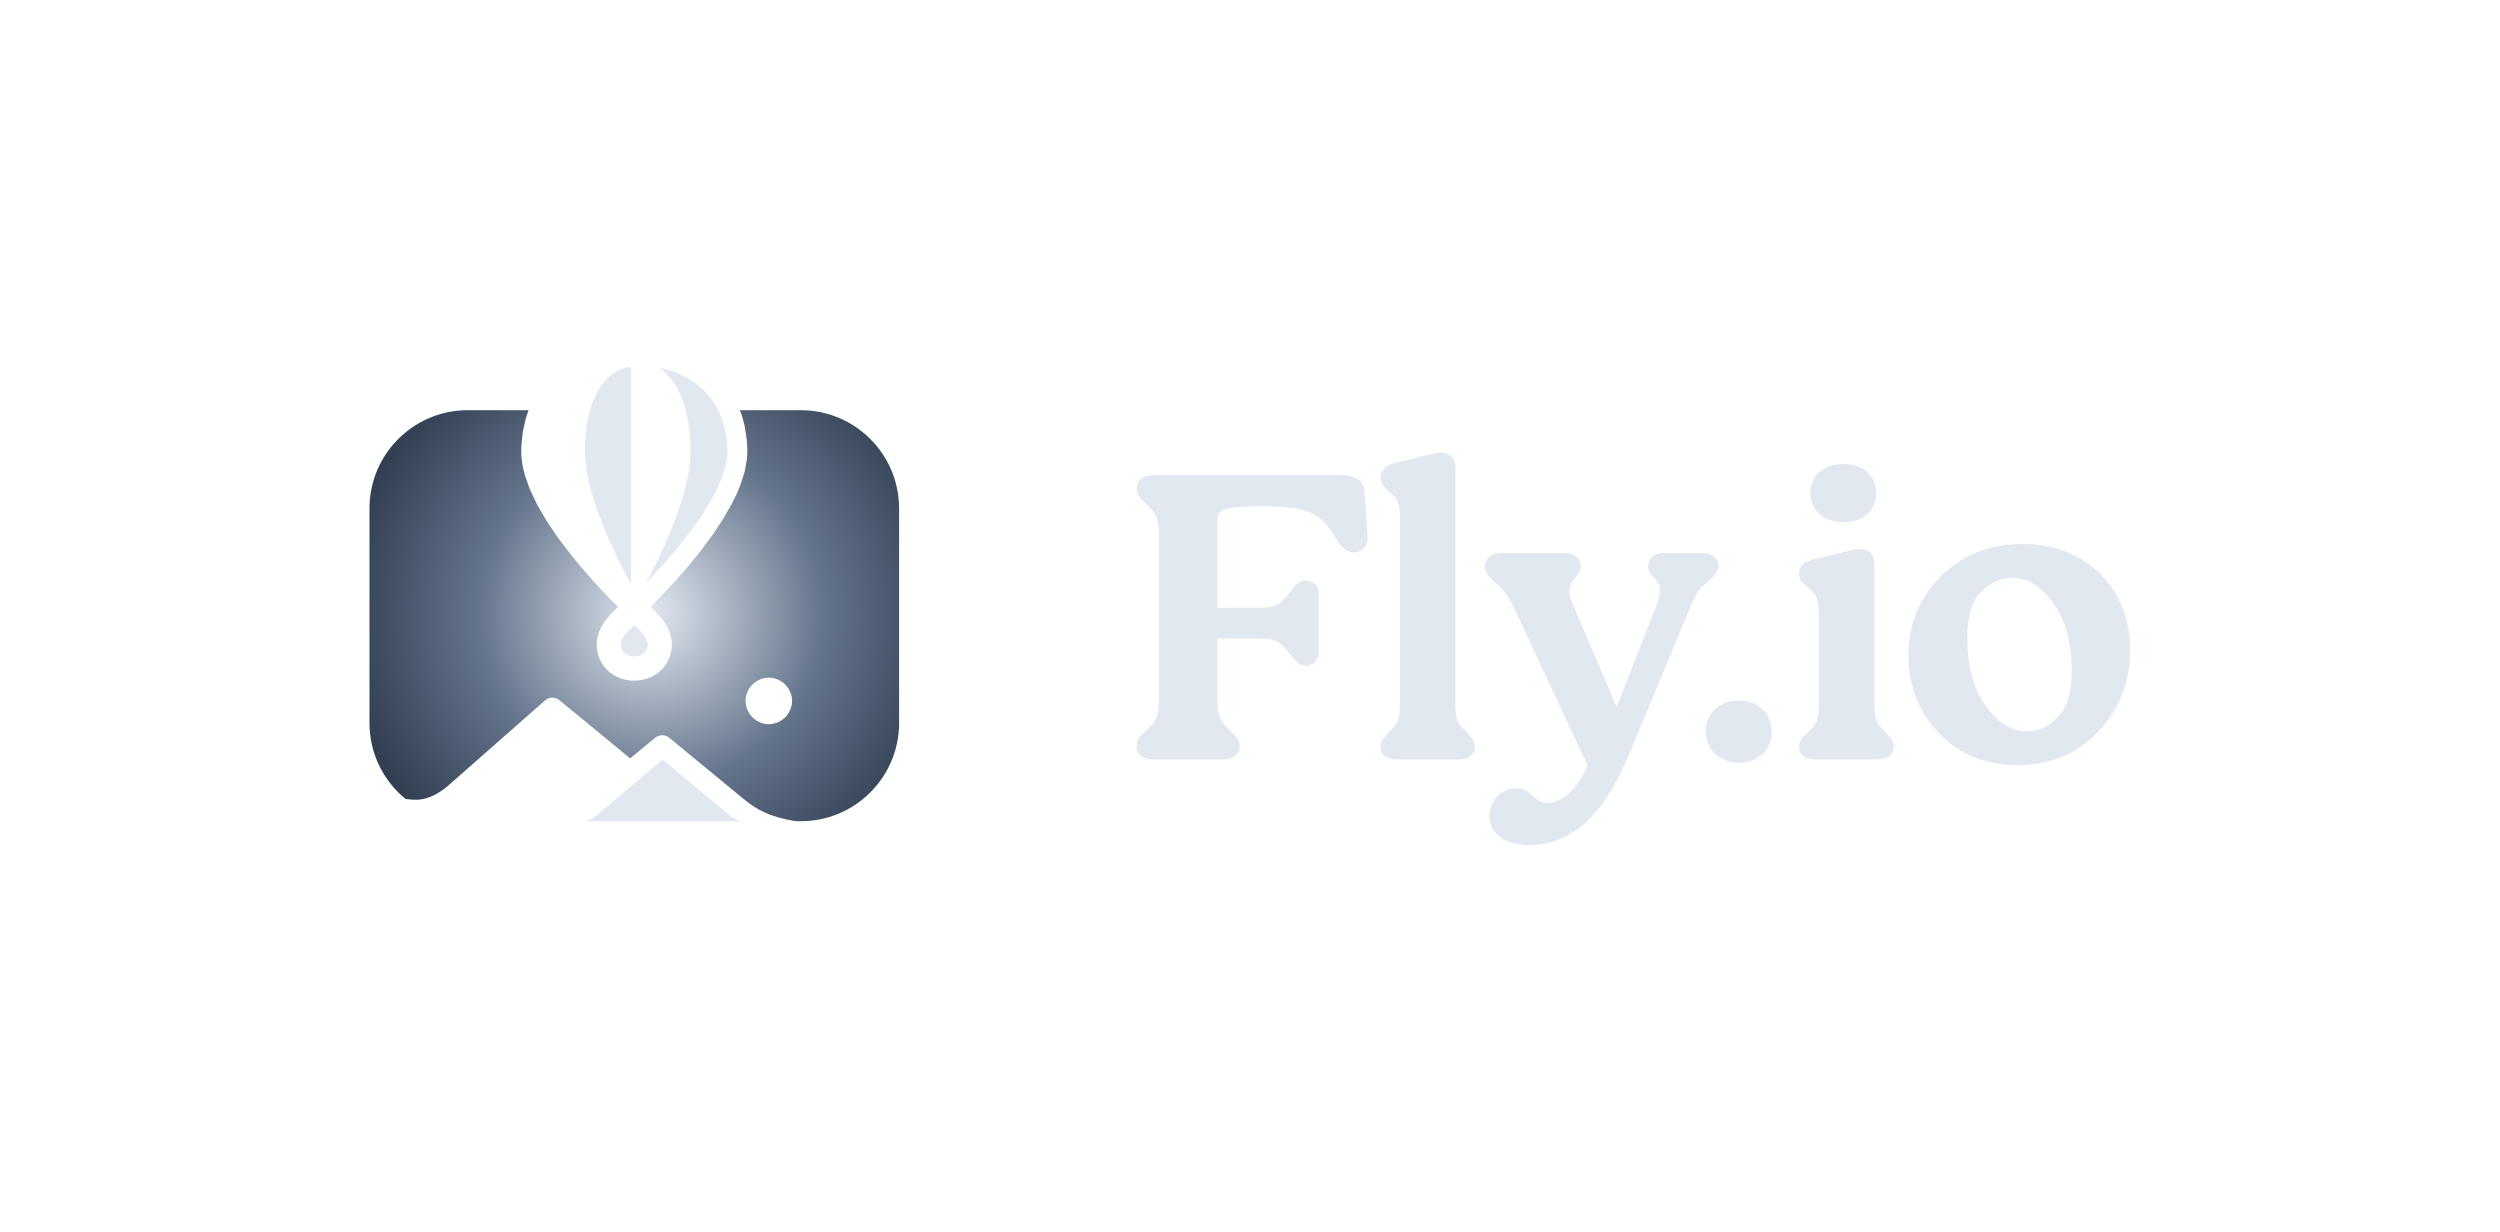
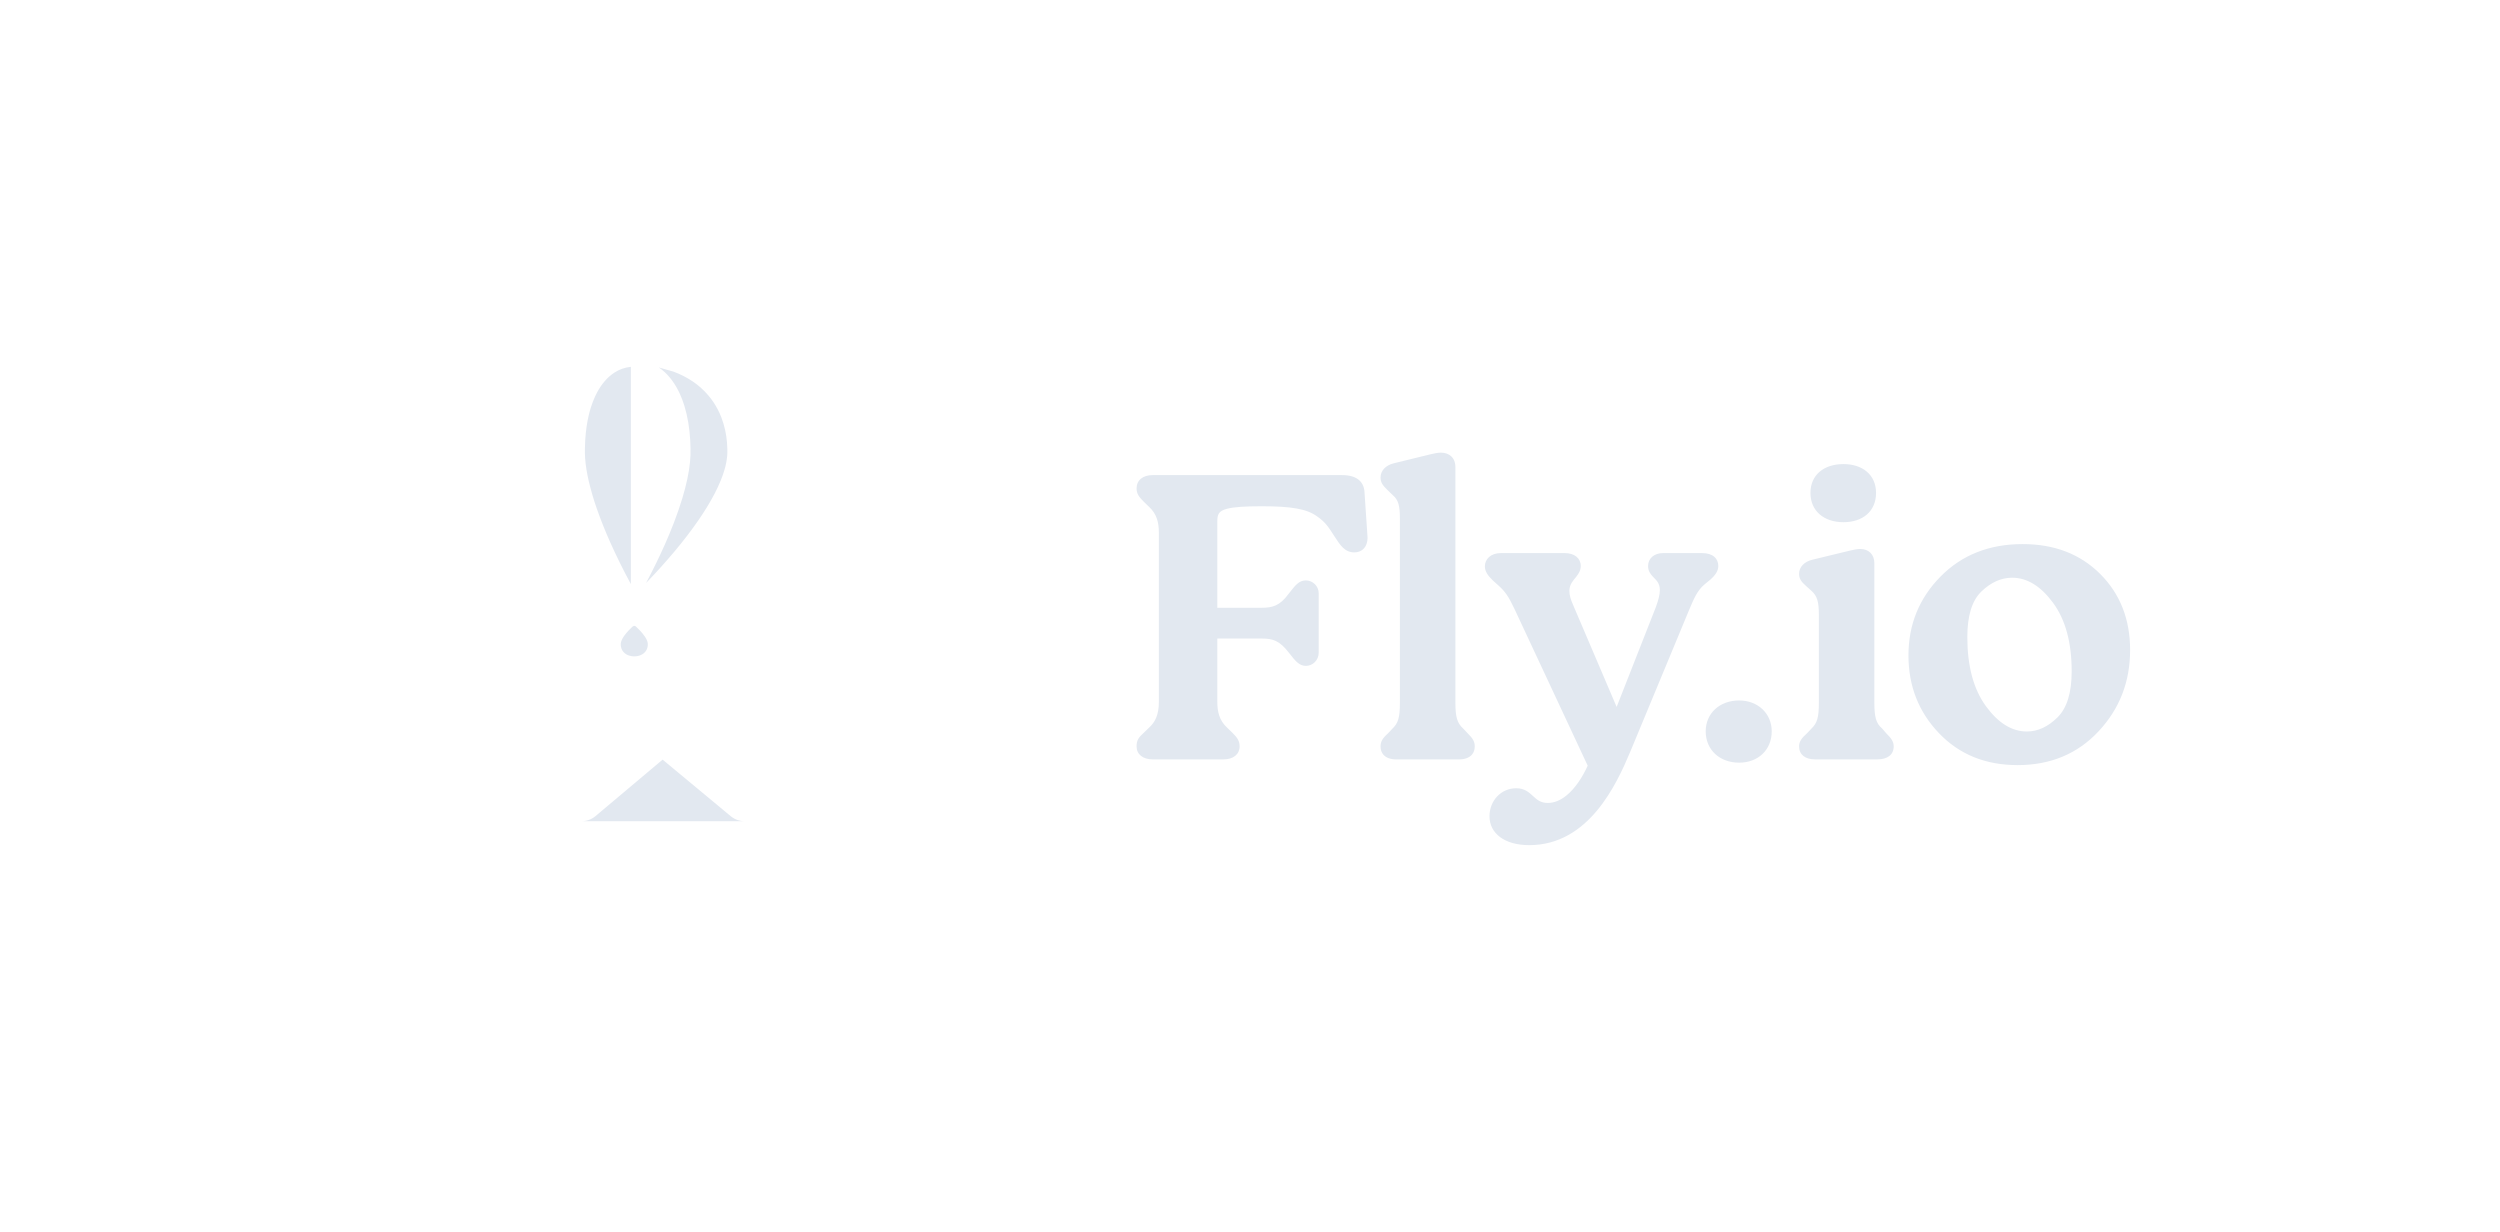
<svg xmlns="http://www.w3.org/2000/svg" fill="none" height="100" viewBox="0 0 203 100" width="203">
  <radialGradient id="a" cx="52.834" cy="49.85" gradientUnits="userSpaceOnUse" r="31.154">
    <stop offset="0" stop-color="#e2e8f0" />
    <stop offset=".45" stop-color="#64748b" />
    <stop offset="1" stop-color="#162131" />
  </radialGradient>
  <g clip-rule="evenodd" fill-rule="evenodd">
-     <path d="m60.074 33.308h4.952c4.405 0 7.981 3.576 7.981 7.981v17.413c0 4.405-3.576 7.981-7.981 7.981h-.39c-2.267-.355-3.25-1.034-4.01-1.609l-6.296-5.177c-.158-.128-.354-.197-.557-.197-.203 0-.4.07-.557.197l-2.046 1.682-5.761-4.737c-.158-.128-.354-.198-.557-.198-.203 0-.4.07-.557.198l-8.003 7.04c-1.611 1.31-2.676 1.068-3.367.992-1.785-1.464-2.924-3.687-2.924-6.173v-17.413c0-4.405 3.576-7.981 7.981-7.981h4.941l-.009.02-.167.486-.052.167-.224.995-.031.174-.099.996-.013.273-.002.096.009.457.022.268.056.419.071.377.084.347.109.376.283.796.093.239.492 1.04.174.32.569.977.218.353.795 1.17.115.155 1.034 1.346.334.414 1.181 1.38.242.266.973 1.047.386.399.637.633-.128.107-.08.072c-.216.202-.422.416-.614.641-.092.109-.18.221-.264.337-.128.177-.241.363-.341.557-.051.101-.097.204-.137.31-.104.27-.166.553-.185.841l-.004.249c.009.351.081.697.211 1.023.132.33.325.633.569.892.177.189.379.353.6.488.188.115.389.21.597.282.453.154.934.208 1.41.16h.003c.406-.039.801-.157 1.163-.345.156-.083.305-.179.444-.288.399-.31.708-.722.896-1.191.147-.366.218-.757.212-1.151l-.011-.206c-.027-.272-.091-.539-.193-.792-.044-.111-.094-.219-.149-.324-.103-.194-.22-.379-.351-.556-.06-.081-.122-.16-.185-.237-.213-.254-.441-.493-.685-.718l-.172-.147.292-.288 1.254-1.31.434-.476.674-.758.438-.513.625-.762.423-.532.622-.831.314-.43.445-.666.371-.567.699-1.217.4-.798.011-.025.306-.741c.004-.009.008-.019.011-.029l.33-1.028.035-.15.143-.818.028-.222.008-.136.01-.512-.003-.095-.026-.459-.033-.356-.162-1.027c-.003-.014-.005-.027-.009-.041l-.208-.759-.072-.211zm2.354 21.715c-.499.007-.976.208-1.329.562-.353.353-.555.83-.562 1.329.007.499.209.976.562 1.329.353.353.83.554 1.329.562.499-.007.976-.209 1.329-.562s.555-.83.562-1.329c-.007-.499-.209-.976-.562-1.329s-.83-.554-1.329-.562z" fill="url(#a)" />
    <g fill="#e2e8f0">
-       <path d="m53.804 61.682 5.541 4.601c.317.258.712.399 1.12.399h-13.243c.406 0 .8-.141 1.114-.399zm-2.274-10.859.05.015c.016.008.03.019.045.029l.042.037c.104.095.204.195.301.298.068.073.135.148.199.225.081.098.157.201.226.307.03.047.058.095.084.145.022.043.043.087.061.133.032.079.055.161.062.246l-.002.158c-.01.143-.055.281-.129.403s-.177.225-.299.3c-.158.096-.336.154-.521.171l-.195.006-.165-.015c-.077-.011-.153-.03-.227-.055-.075-.026-.147-.059-.215-.101l-.129-.094c-.152-.13-.255-.307-.293-.503-.006-.033-.011-.066-.015-.1l-.005-.151c.003-.041.009-.081.018-.121.023-.088.055-.173.096-.255.053-.102.113-.2.18-.293.112-.151.233-.294.362-.43.083-.088.169-.173.258-.256l.063-.057c.044-.029.045-.029.095-.044zm-.324-21.032.02-.002v17.636l-.044-.081c-.581-1.074-1.121-2.169-1.62-3.283-.405-.902-.772-1.82-1.099-2.753-.262-.743-.483-1.5-.663-2.267-.139-.609-.246-1.227-.29-1.852-.017-.267-.022-.533-.015-.8.004-.233.014-.465.028-.697.023-.365.06-.729.114-1.091.042-.284.095-.568.16-.848.051-.223.111-.444.179-.661.099-.314.216-.621.354-.921.05-.108.104-.215.161-.321.34-.631.802-1.212 1.407-1.6.393-.256.842-.414 1.308-.461zm2.287.045 1.186.338c.549.203 1.079.467 1.565.797.663.447 1.234 1.017 1.683 1.678.264.392.481.815.652 1.256.247.653.4 1.338.454 2.034.016.182.025.365.028.548.004.17.003.34-.011.51-.034.38-.105.755-.213 1.121-.087.299-.19.594-.307.882-.147.359-.31.711-.488 1.054-.396.764-.851 1.494-1.338 2.201-.604.869-1.248 1.708-1.929 2.517-.74.883-1.512 1.738-2.314 2.565.544-1.021 1.052-2.06 1.523-3.117.262-.589.509-1.184.741-1.785.255-.66.485-1.329.69-2.007.152-.507.286-1.02.397-1.539.095-.445.169-.894.215-1.346.039-.377.053-.756.043-1.135-.004-.232-.012-.463-.026-.694-.056-.93-.197-1.857-.468-2.749-.103-.338-.228-.669-.374-.991-.347-.756-.832-1.464-1.488-1.979z" />
+       <path d="m53.804 61.682 5.541 4.601c.317.258.712.399 1.12.399h-13.243c.406 0 .8-.141 1.114-.399zm-2.274-10.859.05.015c.016.008.03.019.045.029l.042.037c.104.095.204.195.301.298.068.073.135.148.199.225.081.098.157.201.226.307.03.047.058.095.084.145.022.043.043.087.061.133.032.079.055.161.062.246l-.002.158c-.01.143-.055.281-.129.403s-.177.225-.299.3c-.158.096-.336.154-.521.171l-.195.006-.165-.015c-.077-.011-.153-.03-.227-.055-.075-.026-.147-.059-.215-.101l-.129-.094c-.152-.13-.255-.307-.293-.503-.006-.033-.011-.066-.015-.1l-.005-.151c.003-.041.009-.081.018-.121.023-.088.055-.173.096-.255.053-.102.113-.2.18-.293.112-.151.233-.294.362-.43.083-.088.169-.173.258-.256l.063-.057c.044-.029.045-.029.095-.044zm-.324-21.032.02-.002v17.636l-.044-.081c-.581-1.074-1.121-2.169-1.62-3.283-.405-.902-.772-1.82-1.099-2.753-.262-.743-.483-1.5-.663-2.267-.139-.609-.246-1.227-.29-1.852-.017-.267-.022-.533-.015-.8.004-.233.014-.465.028-.697.023-.365.06-.729.114-1.091.042-.284.095-.568.16-.848.051-.223.111-.444.179-.661.099-.314.216-.621.354-.921.05-.108.104-.215.161-.321.34-.631.802-1.212 1.407-1.6.393-.256.842-.414 1.308-.461zm2.287.045 1.186.338c.549.203 1.079.467 1.565.797.663.447 1.234 1.017 1.683 1.678.264.392.481.815.652 1.256.247.653.4 1.338.454 2.034.016.182.025.365.028.548.004.17.003.34-.011.51-.034.38-.105.755-.213 1.121-.087.299-.19.594-.307.882-.147.359-.31.711-.488 1.054-.396.764-.851 1.494-1.338 2.201-.604.869-1.248 1.708-1.929 2.517-.74.883-1.512 1.738-2.314 2.565.544-1.021 1.052-2.06 1.523-3.117.262-.589.509-1.184.741-1.785.255-.66.485-1.329.69-2.007.152-.507.286-1.02.397-1.539.095-.445.169-.894.215-1.346.039-.377.053-.756.043-1.135-.004-.232-.012-.463-.026-.694-.056-.93-.197-1.857-.468-2.749-.103-.338-.228-.669-.374-.991-.347-.756-.832-1.464-1.488-1.979" />
      <path d="m128.921 62.173-5.941-12.718c-.496-1.06-.791-1.447-1.287-1.896l-.484-.436c-.384-.373-.637-.719-.637-1.13 0-.588.465-1.083 1.314-1.083h5.157c.81 0 1.314.421 1.314 1.05 0 .351-.162.614-.365.872-.242.307-.557.606-.557 1.151 0 .342.099.682.291 1.117l3.545 8.302 3.18-8.093c.196-.538.33-1.012.33-1.392 0-.59-.321-.831-.569-1.095-.215-.229-.388-.472-.388-.861 0-.635.517-1.05 1.212-1.05h3.176c.891 0 1.314.46 1.314 1.05 0 .377-.217.726-.644 1.103l-.45.369c-.625.511-.915 1.25-1.243 2.015l-4.816 11.603c-.57 1.357-1.417 3.24-2.711 4.785-1.314 1.569-3.087 2.79-5.488 2.79-2.01 0-3.227-.96-3.227-2.343 0-1.267.937-2.276 2.168-2.276.675 0 1.025.319 1.381.646.294.27.593.547 1.181.547.546 0 1.055-.231 1.515-.604.704-.569 1.294-1.466 1.729-2.423zm34.909-.046c2.674 0 4.865-.916 6.574-2.744 1.707-1.826 2.561-4.024 2.561-6.594 0-2.507-.811-4.568-2.429-6.184-1.616-1.614-3.715-2.425-6.297-2.425-2.718 0-4.942.883-6.673 2.642-1.732 1.76-2.599 3.893-2.599 6.398 0 2.483.826 4.587 2.477 6.313 1.652 1.728 3.78 2.594 6.386 2.594zm-22.612-.199c1.546 0 2.646-1.041 2.646-2.542 0-1.466-1.136-2.509-2.646-2.509-1.582 0-2.715 1.044-2.715 2.509 0 1.499 1.133 2.542 2.715 2.542zm5.506-2.379.376-.398c.448-.435.592-.875.592-2.086v-7.161c0-1.047-.143-1.514-.587-1.915l-.443-.397c-.433-.382-.575-.621-.575-1.003 0-.544.421-.989 1.099-1.145l3.006-.729c.287-.07.611-.138.863-.138.346 0 .629.114.827.311.199.198.316.482.316.838v11.338c0 1.143.139 1.675.616 2.076.008.007.015.014.022.021l.336.392c.422.411.597.683.597 1.058 0 .668-.504 1.05-1.314 1.05h-5.089c-.772 0-1.279-.38-1.279-1.05 0-.376.175-.651.637-1.064zm-34.02 0 .376-.398c.448-.435.592-.875.592-2.086v-14.951c0-1.014-.107-1.512-.582-1.911l-.454-.44c-.392-.38-.535-.617-.535-.997 0-.544.424-.988 1.065-1.144l2.972-.729c.287-.07.612-.138.863-.138.343 0 .634.104.841.3.208.196.337.489.337.883v19.128c0 1.146.142 1.647.621 2.081l.383.405c.425.413.567.684.567 1.061 0 .277-.085.501-.236.672-.212.241-.569.378-1.044.378h-5.089c-.476 0-.832-.137-1.045-.378-.15-.17-.235-.395-.235-.672 0-.377.14-.65.603-1.064zm-13.858-7.699v5.149c0 .776.153 1.493.793 2.083l.414.401c.462.449.603.719.603 1.13 0 .629-.504 1.05-1.314 1.05h-5.738c-.809 0-1.314-.421-1.314-1.05 0-.489.143-.72.606-1.132l.412-.4c.479-.435.792-1.027.792-2.082v-13.758c0-.838-.185-1.523-.793-2.082l-.414-.401c-.425-.413-.603-.684-.603-1.097 0-.666.505-1.083 1.314-1.083h15.37c.588 0 1.104.13 1.434.454.229.225.376.542.392.982l.24 3.548c.024.444-.107.814-.363 1.041-.176.157-.414.251-.712.251-.376 0-.665-.142-.922-.387-.232-.221-.438-.53-.671-.894-.561-.897-.823-1.22-1.421-1.639-.833-.614-2.101-.826-4.5-.826-1.385 0-2.258.06-2.808.202-.356.092-.562.211-.672.386-.113.179-.125.406-.125.682v6.973h3.605c.862 0 1.469-.156 2.172-1.117l.004-.005c.281-.359.485-.623.679-.798.226-.204.443-.301.731-.301.541 0 1.041.444 1.041 1.05v4.807c0 .644-.502 1.083-1.041 1.083-.267 0-.486-.095-.712-.295-.195-.172-.399-.428-.665-.771-.769-.995-1.312-1.154-2.209-1.154zm60.901-.122c0-1.724.375-2.964 1.154-3.709.769-.736 1.596-1.108 2.484-1.108 1.223 0 2.324.684 3.317 2.029 1.016 1.375 1.518 3.234 1.518 5.573 0 1.726-.377 2.977-1.157 3.744-.768.757-1.594 1.14-2.482 1.14-1.223 0-2.323-.689-3.317-2.046-1.016-1.387-1.517-3.262-1.517-5.624zm-10.058-9.326c1.549 0 2.646-.872 2.646-2.376 0-1.469-1.096-2.342-2.646-2.342-1.587 0-2.68.875-2.68 2.342 0 1.468 1.094 2.376 2.68 2.376z" />
    </g>
  </g>
</svg>